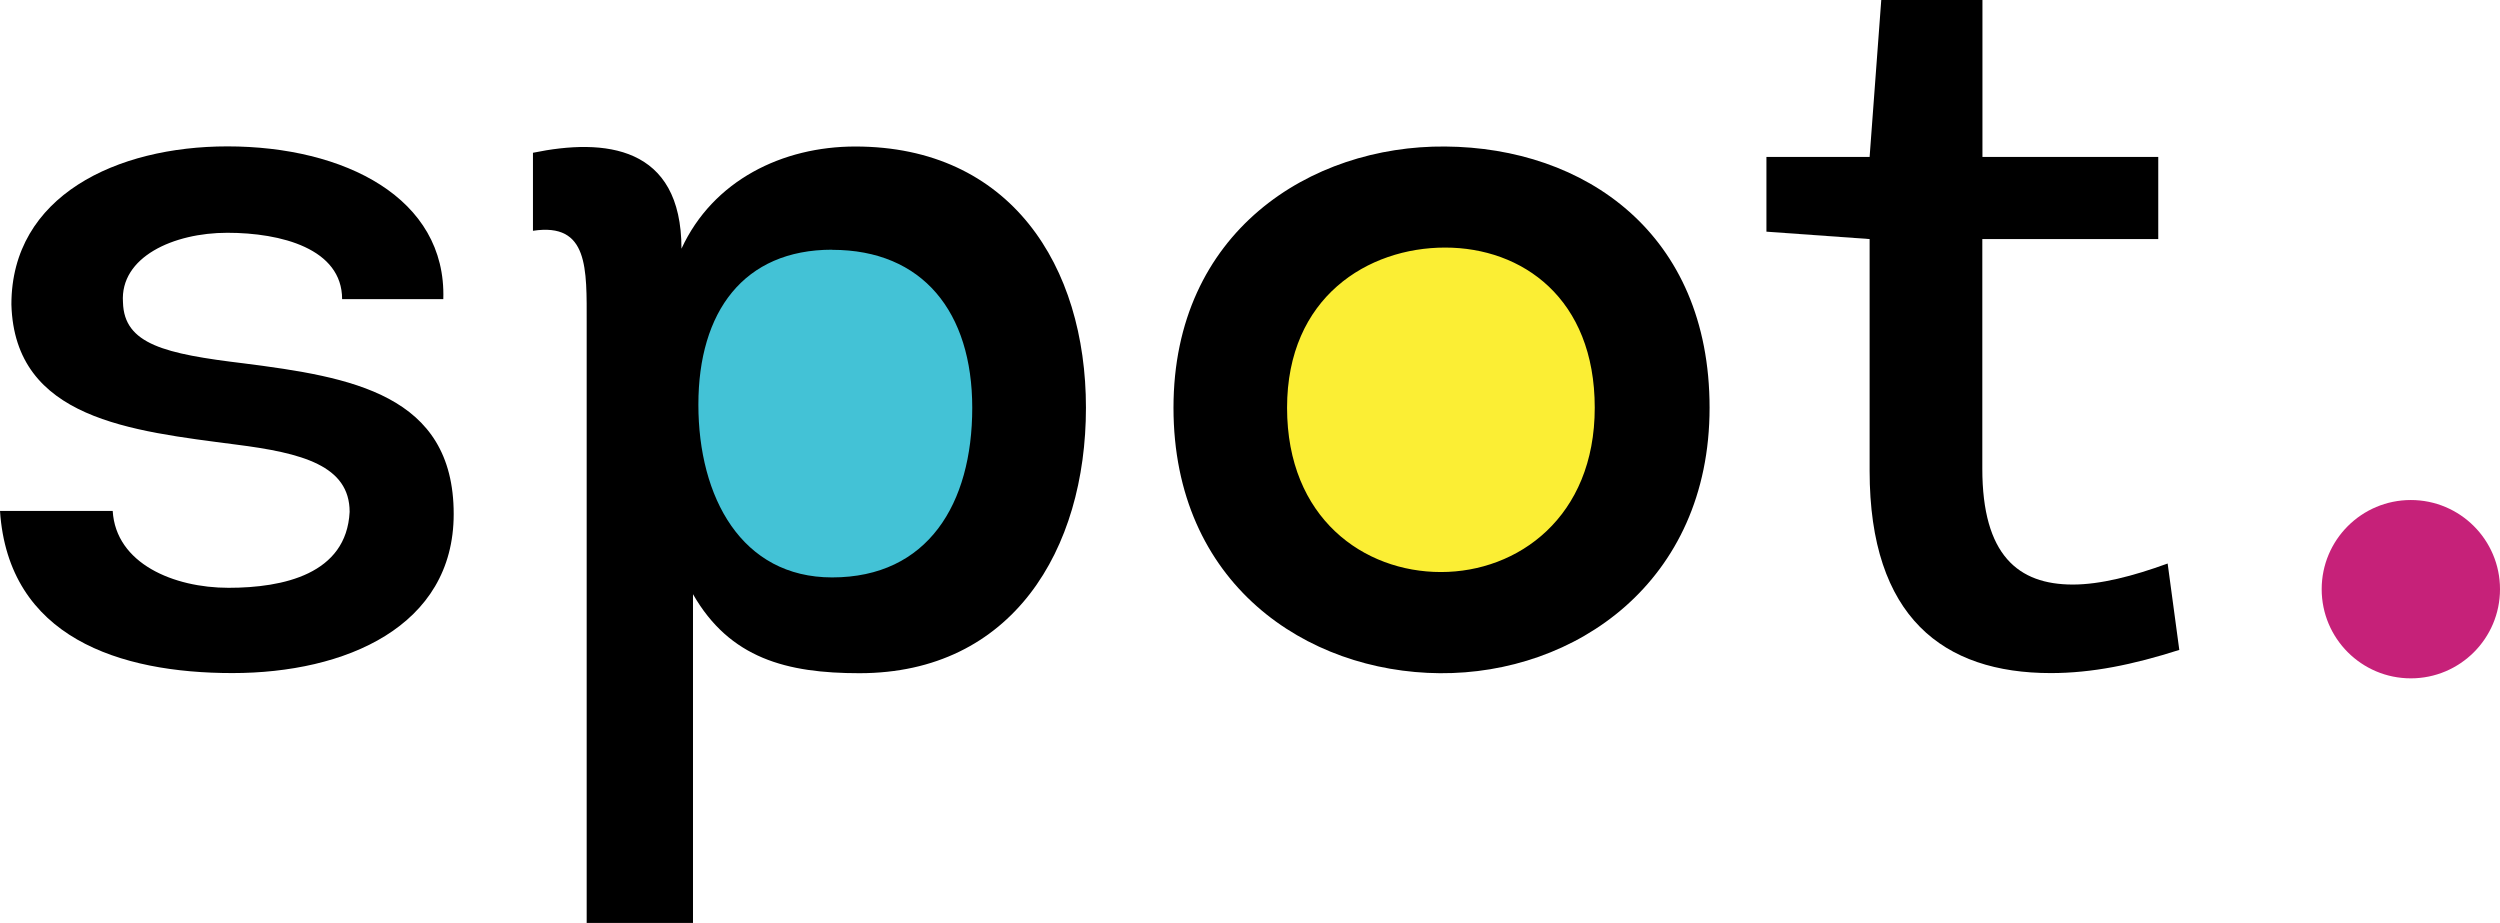
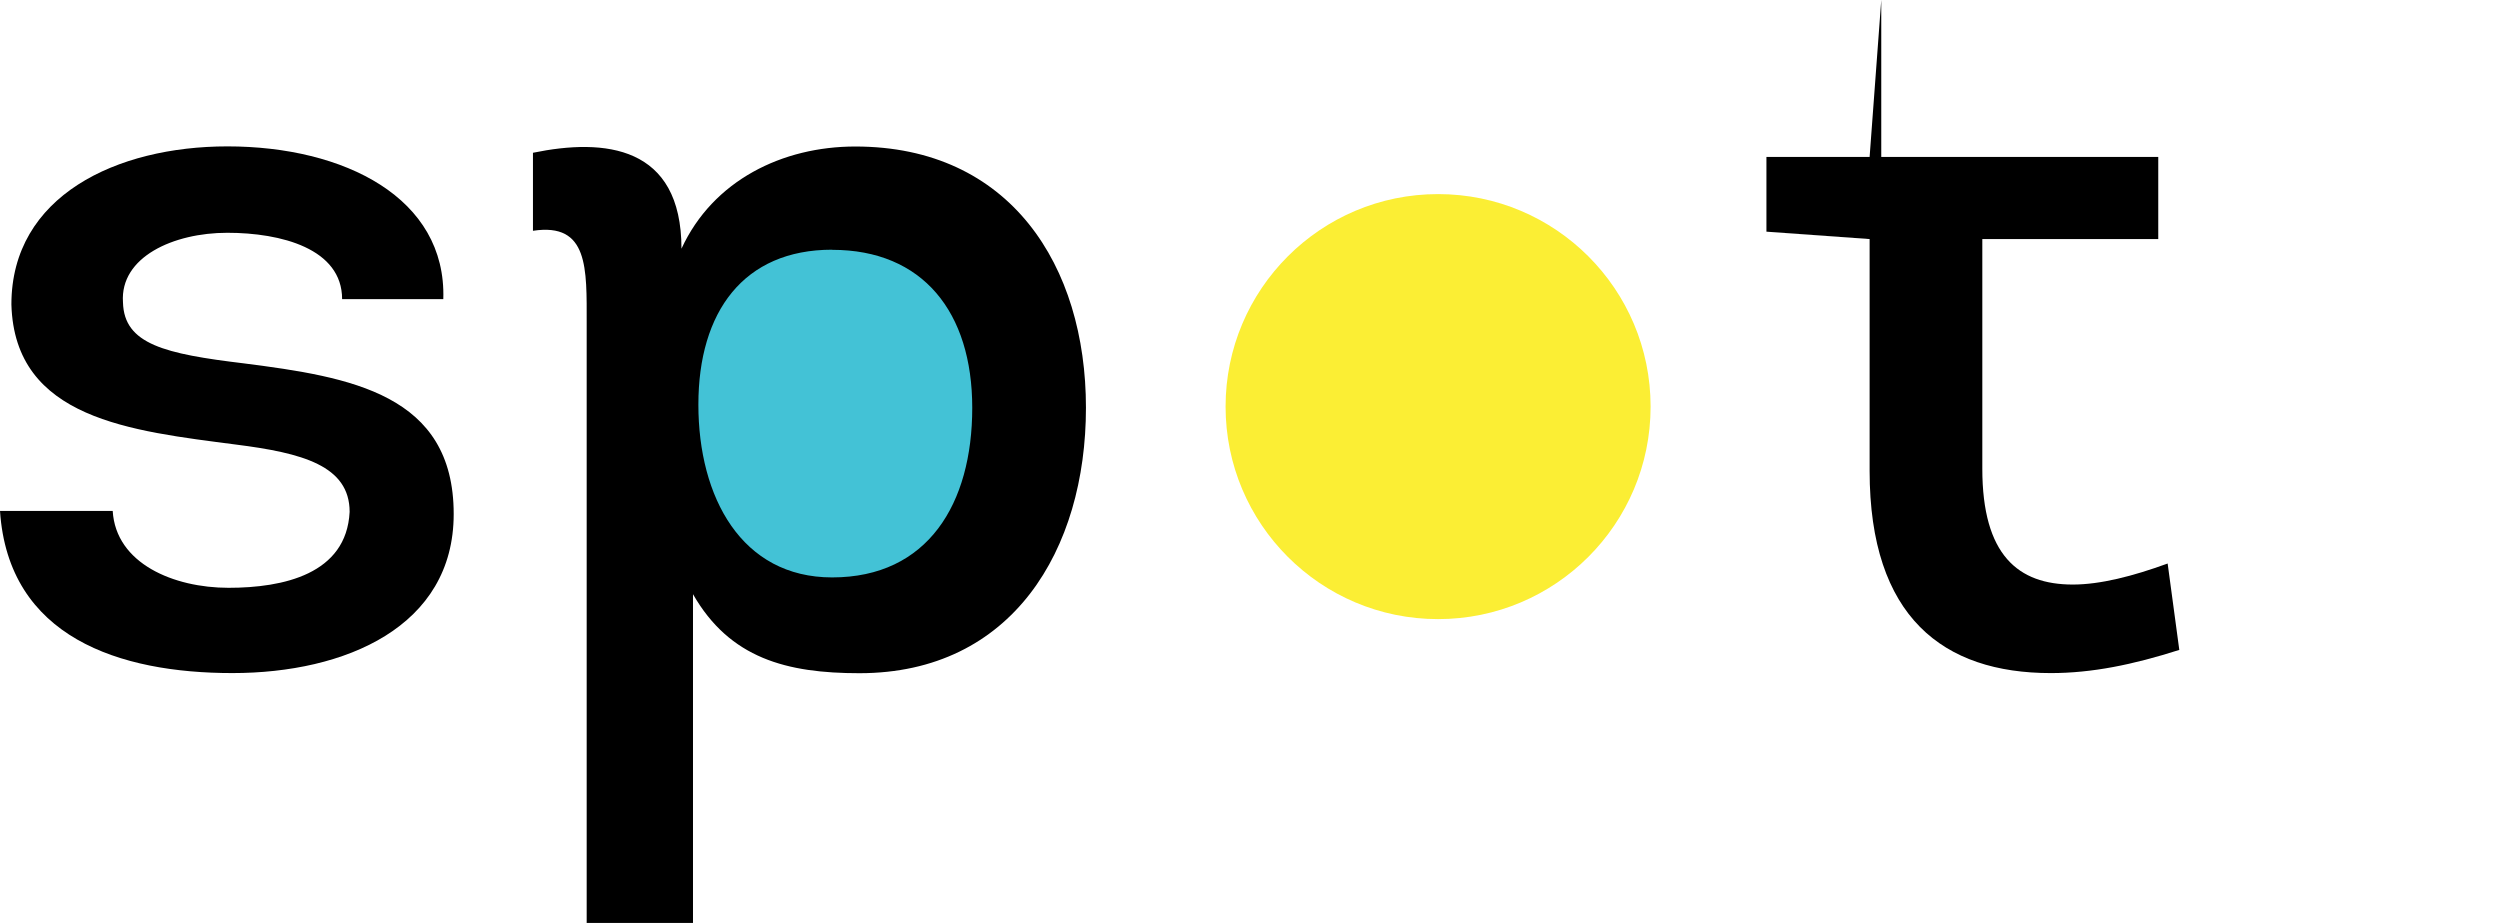
<svg xmlns="http://www.w3.org/2000/svg" id="Layer_2" viewBox="0 0 199.64 73.69">
  <defs>
    <style>.cls-1,.cls-2,.cls-3,.cls-4{stroke-width:0px;}.cls-2{fill:#43c2d6;}.cls-3{fill:#c62179;}.cls-4{fill:#fbee34;}</style>
  </defs>
  <g id="Layer_1-2">
    <circle class="cls-2" cx="68.14" cy="32.81" r="16.97" />
    <circle class="cls-4" cx="114.84" cy="32.47" r="16.97" />
    <path class="cls-1" d="M9,40.8c.25,4.21,4.88,6.14,9.25,6.14s9.42-1.09,9.67-6.06c0-3.7-3.79-4.71-9.09-5.38-8.33-1.09-17.67-2.02-17.92-11.19,0-8.67,8.41-12.62,17.25-12.62,9.34,0,17.5,4.12,17.24,12.2h-8.08c0-4.04-4.88-5.3-9.17-5.3s-8.58,1.93-8.33,5.55c.08,3.36,3.37,4.12,9.67,4.88,8.5,1.09,16.74,2.44,16.74,12.03,0,9-8.66,12.7-17.67,12.7S.67,50.9,0,40.8h9Z" />
    <path class="cls-1" d="M46.85,73.69V25.83c0-4.37.17-8.08-4.29-7.4v-6.23c5.72-1.18,11.86-.59,11.86,7.66,2.52-5.47,8.08-8.16,13.88-8.16,12.37,0,18.42,9.51,18.42,20.86s-5.89,21.2-18.09,21.2c-5.8,0-10.35-1.18-13.29-6.31v26.25h-8.5ZM66.45,19.94c-7.07,0-10.68,4.96-10.68,12.37s3.45,13.8,10.68,13.8c7.65,0,11.19-5.89,11.19-13.54s-3.95-12.62-11.19-12.62Z" />
-     <path class="cls-1" d="M114.99,53.76c-10.68-.08-21.28-7.15-21.28-21.2s10.94-20.95,21.7-20.86c11.1.08,21.11,6.9,21.11,20.86s-10.77,21.28-21.54,21.2ZM115.07,45.68c6.14,0,12.28-4.37,12.28-13.12s-5.8-12.79-11.95-12.79-12.62,3.95-12.62,12.79,6.14,13.12,12.28,13.12Z" />
-     <path class="cls-1" d="M158.3,12.53h14.05v6.56h-14.05v18.34c0,6.9,2.86,9.25,7.23,9.25,2.19,0,4.8-.67,7.57-1.68l.93,6.9c-3.7,1.18-6.98,1.85-10.26,1.85-8.58,0-14.47-4.46-14.47-16.15v-18.51l-8.24-.59v-5.97h8.24l.93-12.53h8.08v12.53Z" />
-     <circle class="cls-3" cx="192.52" cy="47.05" r="7.12" />
+     <path class="cls-1" d="M158.3,12.53h14.05v6.56h-14.05v18.34c0,6.9,2.86,9.25,7.23,9.25,2.19,0,4.8-.67,7.57-1.68l.93,6.9c-3.7,1.18-6.98,1.85-10.26,1.85-8.58,0-14.47-4.46-14.47-16.15v-18.51l-8.24-.59v-5.97h8.24l.93-12.53v12.53Z" />
  </g>
</svg>